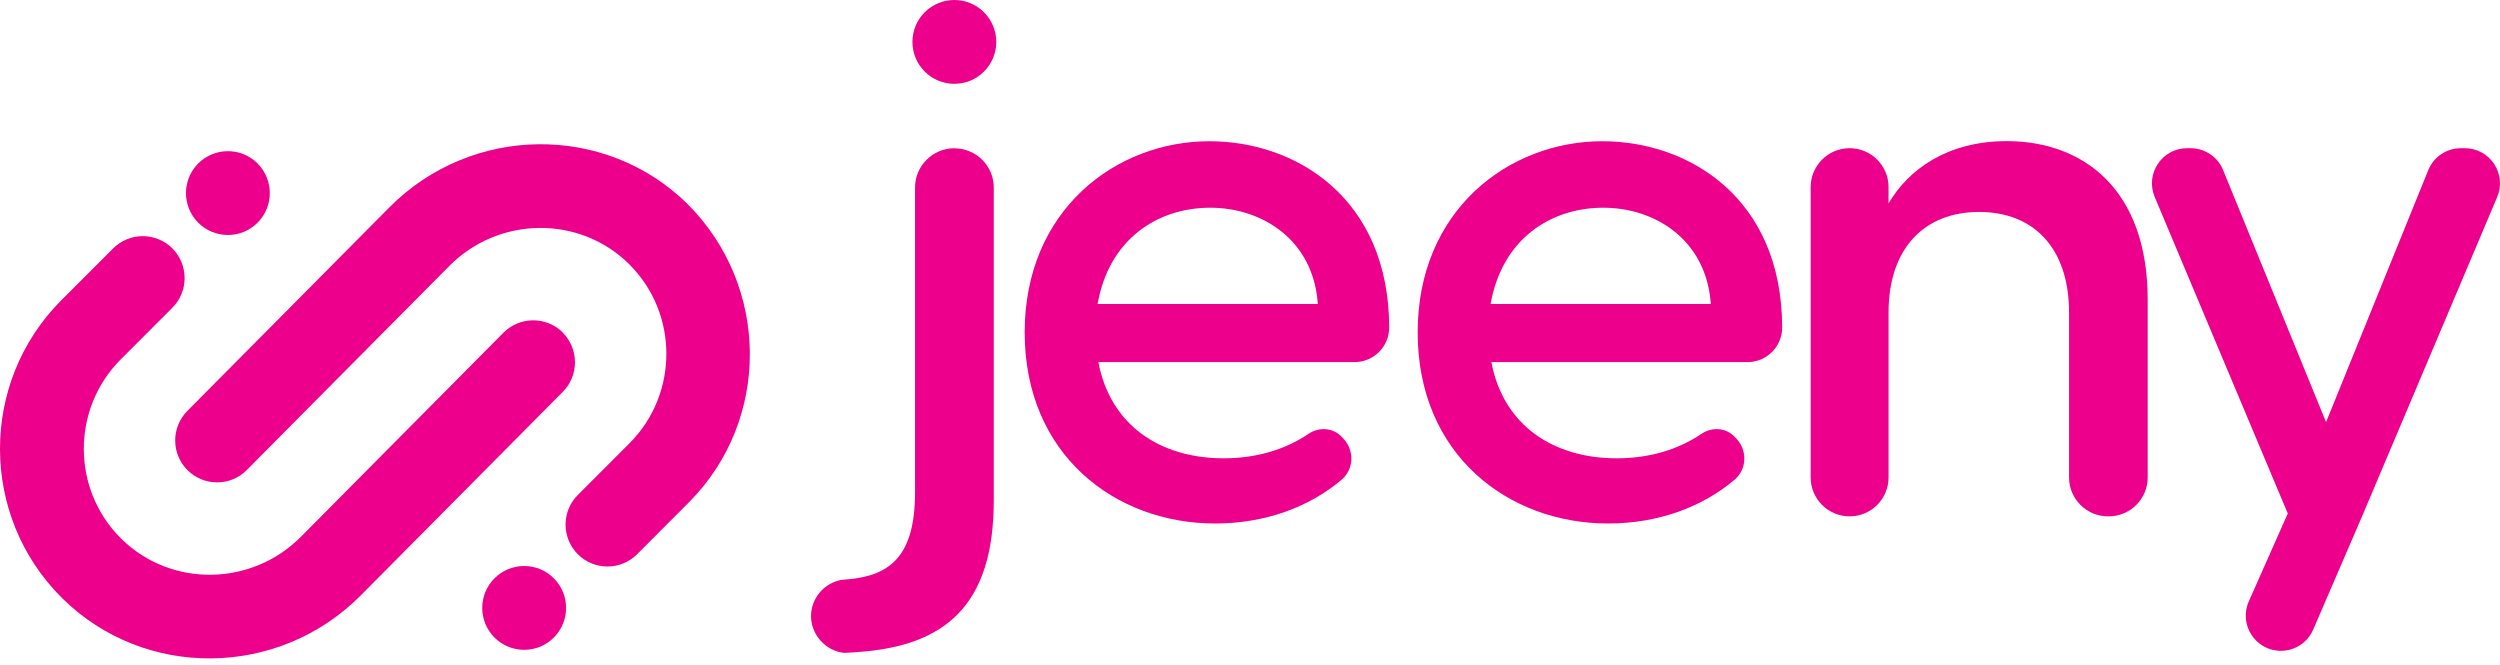
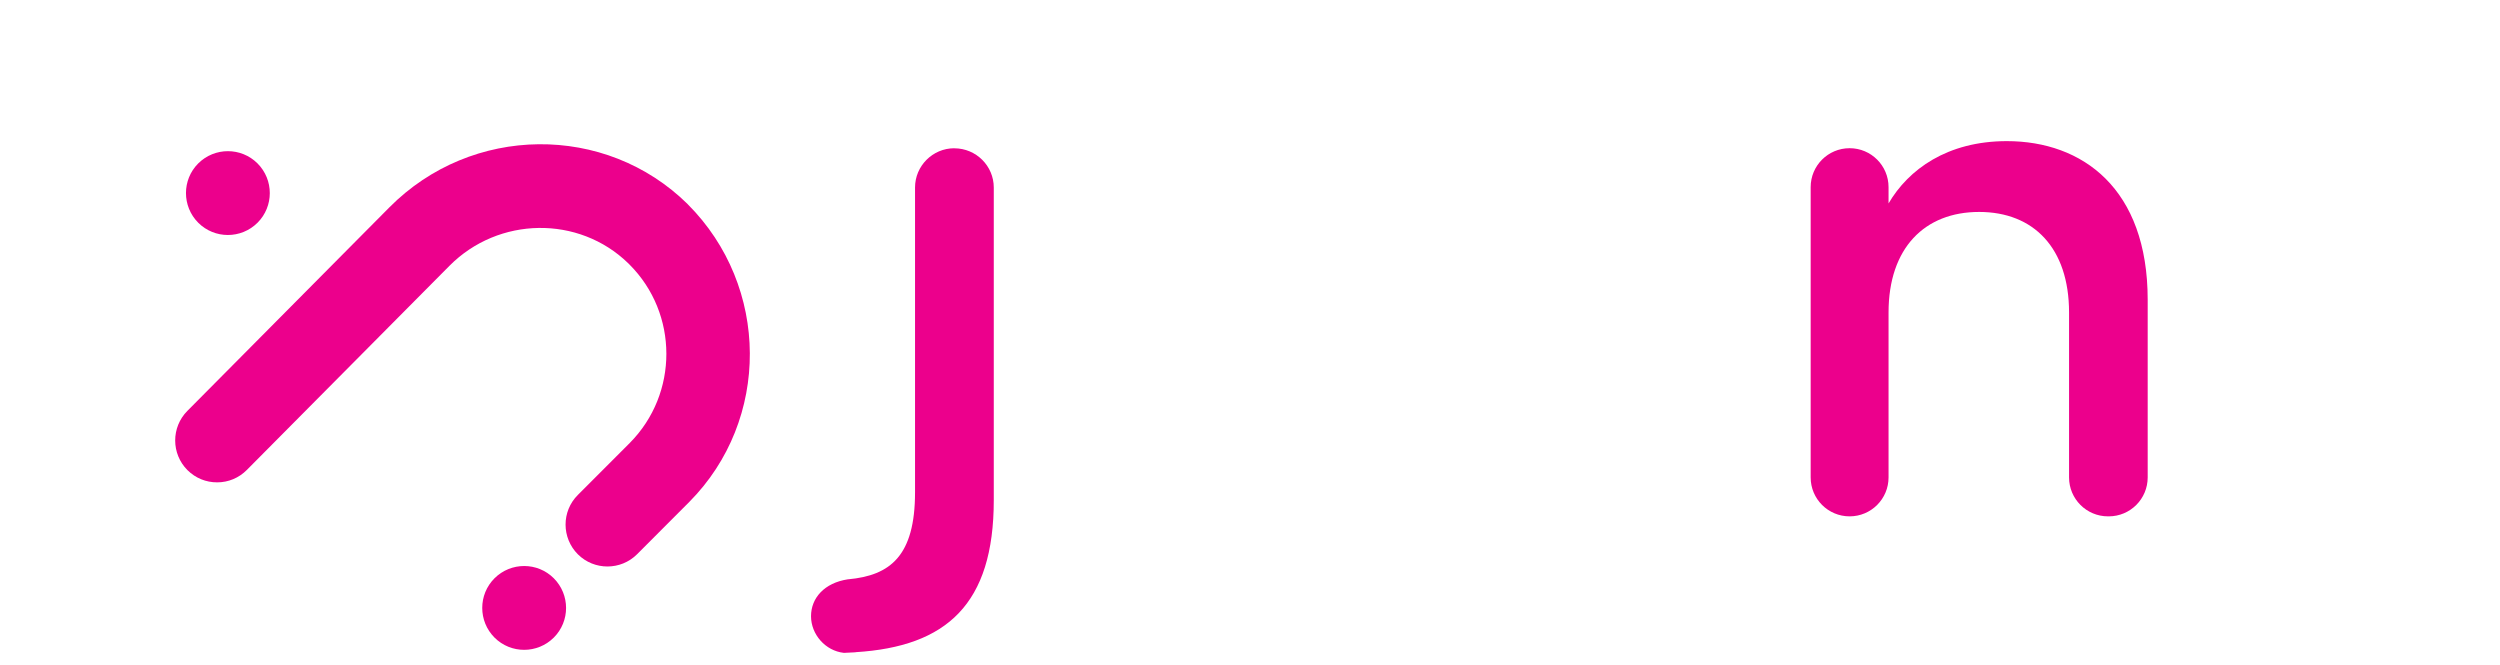
<svg xmlns="http://www.w3.org/2000/svg" width="188" height="50" viewBox="0 0 188 50" fill="none">
  <path d="M51.721 15.358C45.534 9.252 35.467 9.357 29.28 15.595L14.088 30.902C12.866 32.132 12.871 34.126 14.096 35.352L14.105 35.361C14.7 35.952 15.495 36.278 16.336 36.273C17.177 36.273 17.967 35.939 18.559 35.343L33.798 19.99C37.492 16.267 43.526 16.183 47.241 19.796L47.338 19.893C51.028 23.582 51.036 29.605 47.359 33.311L43.45 37.224C42.221 38.454 42.225 40.453 43.459 41.687C44.689 42.908 46.683 42.904 47.909 41.678L51.835 37.744C57.95 31.582 57.899 21.541 51.717 15.358H51.721Z" fill="#EC008C" />
-   <path d="M42.318 25.002C41.084 23.777 39.085 23.785 37.859 25.019L22.62 40.373C18.922 44.096 12.892 44.18 9.177 40.567L9.075 40.47C5.386 36.78 5.378 30.758 9.054 27.052L12.963 23.139C14.193 21.909 14.189 19.91 12.955 18.672C11.725 17.45 9.731 17.455 8.505 18.684L4.575 22.615C-1.54 28.776 -1.523 38.784 4.617 44.924L4.693 45C10.88 51.107 20.947 51.001 27.134 44.768L42.326 29.461C43.547 28.231 43.539 26.236 42.309 25.002H42.318Z" fill="#EC008C" />
  <path d="M37.187 43.487C35.957 44.717 35.957 46.712 37.187 47.946C38.417 49.175 40.412 49.175 41.646 47.946C42.876 46.716 42.876 44.721 41.646 43.487C40.416 42.257 38.421 42.257 37.187 43.487Z" fill="#EC008C" />
  <path d="M19.366 16.749C20.596 15.519 20.596 13.524 19.366 12.29C18.136 11.061 16.142 11.061 14.907 12.29C13.678 13.52 13.678 15.515 14.907 16.749C16.137 17.979 18.132 17.979 19.366 16.749Z" fill="#EC008C" />
-   <path d="M71.761 11.149C70.138 11.149 68.811 12.476 68.811 14.099V37.021C68.811 41.814 66.939 43.272 63.795 43.563H63.765C63.609 43.584 63.457 43.593 63.292 43.605C61.986 43.834 60.989 44.975 60.989 46.34C60.989 47.705 62.066 48.943 63.457 49.095C63.465 49.087 63.478 49.095 63.478 49.095C63.765 49.087 64.044 49.074 64.323 49.053C64.323 49.053 64.33 49.05 64.344 49.044C71.173 48.622 74.732 45.444 74.732 37.609V14.103C74.732 12.48 73.405 11.153 71.769 11.153L71.761 11.149Z" fill="#EC008C" />
-   <path d="M101.867 27.225H82.596C83.501 32.018 87.283 34.465 92.02 34.465C94.404 34.465 96.585 33.852 98.398 32.626C99.184 32.094 100.223 32.153 100.883 32.837L101.001 32.96C101.867 33.856 101.821 35.28 100.895 36.066C98.491 38.116 95.16 39.367 91.378 39.367C83.873 39.367 77.056 34.203 77.056 24.994C77.056 15.785 83.923 10.621 90.951 10.621C97.43 10.621 104.449 14.873 104.466 24.626C104.466 26.063 103.3 27.23 101.863 27.23L101.867 27.225ZM82.541 22.86H99.099C98.778 18.067 94.945 15.62 91.006 15.62C87.068 15.62 83.395 17.962 82.541 22.86Z" fill="#EC008C" />
-   <path d="M131.42 27.225H112.149C113.054 32.018 116.836 34.465 121.573 34.465C123.957 34.465 126.138 33.852 127.951 32.626C128.737 32.094 129.776 32.153 130.435 32.837L130.554 32.96C131.42 33.856 131.374 35.28 130.448 36.066C128.043 38.116 124.713 39.367 120.931 39.367C113.426 39.367 106.609 34.203 106.609 24.994C106.609 15.785 113.476 10.621 120.504 10.621C126.983 10.621 134.002 14.873 134.019 24.626C134.019 26.063 132.853 27.23 131.416 27.23L131.42 27.225ZM112.094 22.86H128.652C128.331 18.067 124.498 15.62 120.559 15.62C116.62 15.62 112.948 17.962 112.094 22.86Z" fill="#EC008C" />
+   <path d="M71.761 11.149C70.138 11.149 68.811 12.476 68.811 14.099V37.021C68.811 41.814 66.939 43.272 63.795 43.563H63.765C61.986 43.834 60.989 44.975 60.989 46.34C60.989 47.705 62.066 48.943 63.457 49.095C63.465 49.087 63.478 49.095 63.478 49.095C63.765 49.087 64.044 49.074 64.323 49.053C64.323 49.053 64.33 49.05 64.344 49.044C71.173 48.622 74.732 45.444 74.732 37.609V14.103C74.732 12.48 73.405 11.153 71.769 11.153L71.761 11.149Z" fill="#EC008C" />
  <path d="M161.506 22.539V35.901C161.506 37.52 160.195 38.83 158.577 38.83H158.522C156.903 38.83 155.593 37.52 155.593 35.901V23.498C155.593 18.655 152.931 15.938 148.832 15.938C144.732 15.938 142.019 18.651 142.019 23.498V35.901C142.019 37.52 140.709 38.83 139.091 38.83C137.472 38.83 136.162 37.52 136.162 35.901V14.074C136.162 12.455 137.472 11.145 139.091 11.145C140.709 11.145 142.019 12.455 142.019 14.074V15.299C143.511 12.743 146.44 10.613 150.911 10.613C156.608 10.613 161.506 14.18 161.506 22.539Z" fill="#EC008C" />
-   <path d="M185.353 11.145C187.246 11.145 188.527 13.077 187.787 14.818L177.628 38.826L173.951 47.346C173.533 48.313 172.578 48.943 171.525 48.943C169.615 48.943 168.335 46.974 169.108 45.228L172.041 38.615L162.034 14.813C161.303 13.072 162.579 11.145 164.472 11.145H164.73C165.803 11.145 166.771 11.796 167.177 12.789L174.919 31.747L182.606 12.793C183.012 11.796 183.98 11.145 185.057 11.145H185.357H185.353Z" fill="#EC008C" />
-   <path d="M73.996 5.381C75.226 4.151 75.226 2.156 73.996 0.922C72.766 -0.307 70.772 -0.307 69.538 0.922C68.308 2.152 68.308 4.147 69.538 5.381C70.768 6.611 72.762 6.611 73.996 5.381Z" fill="#EC008C" />
</svg>